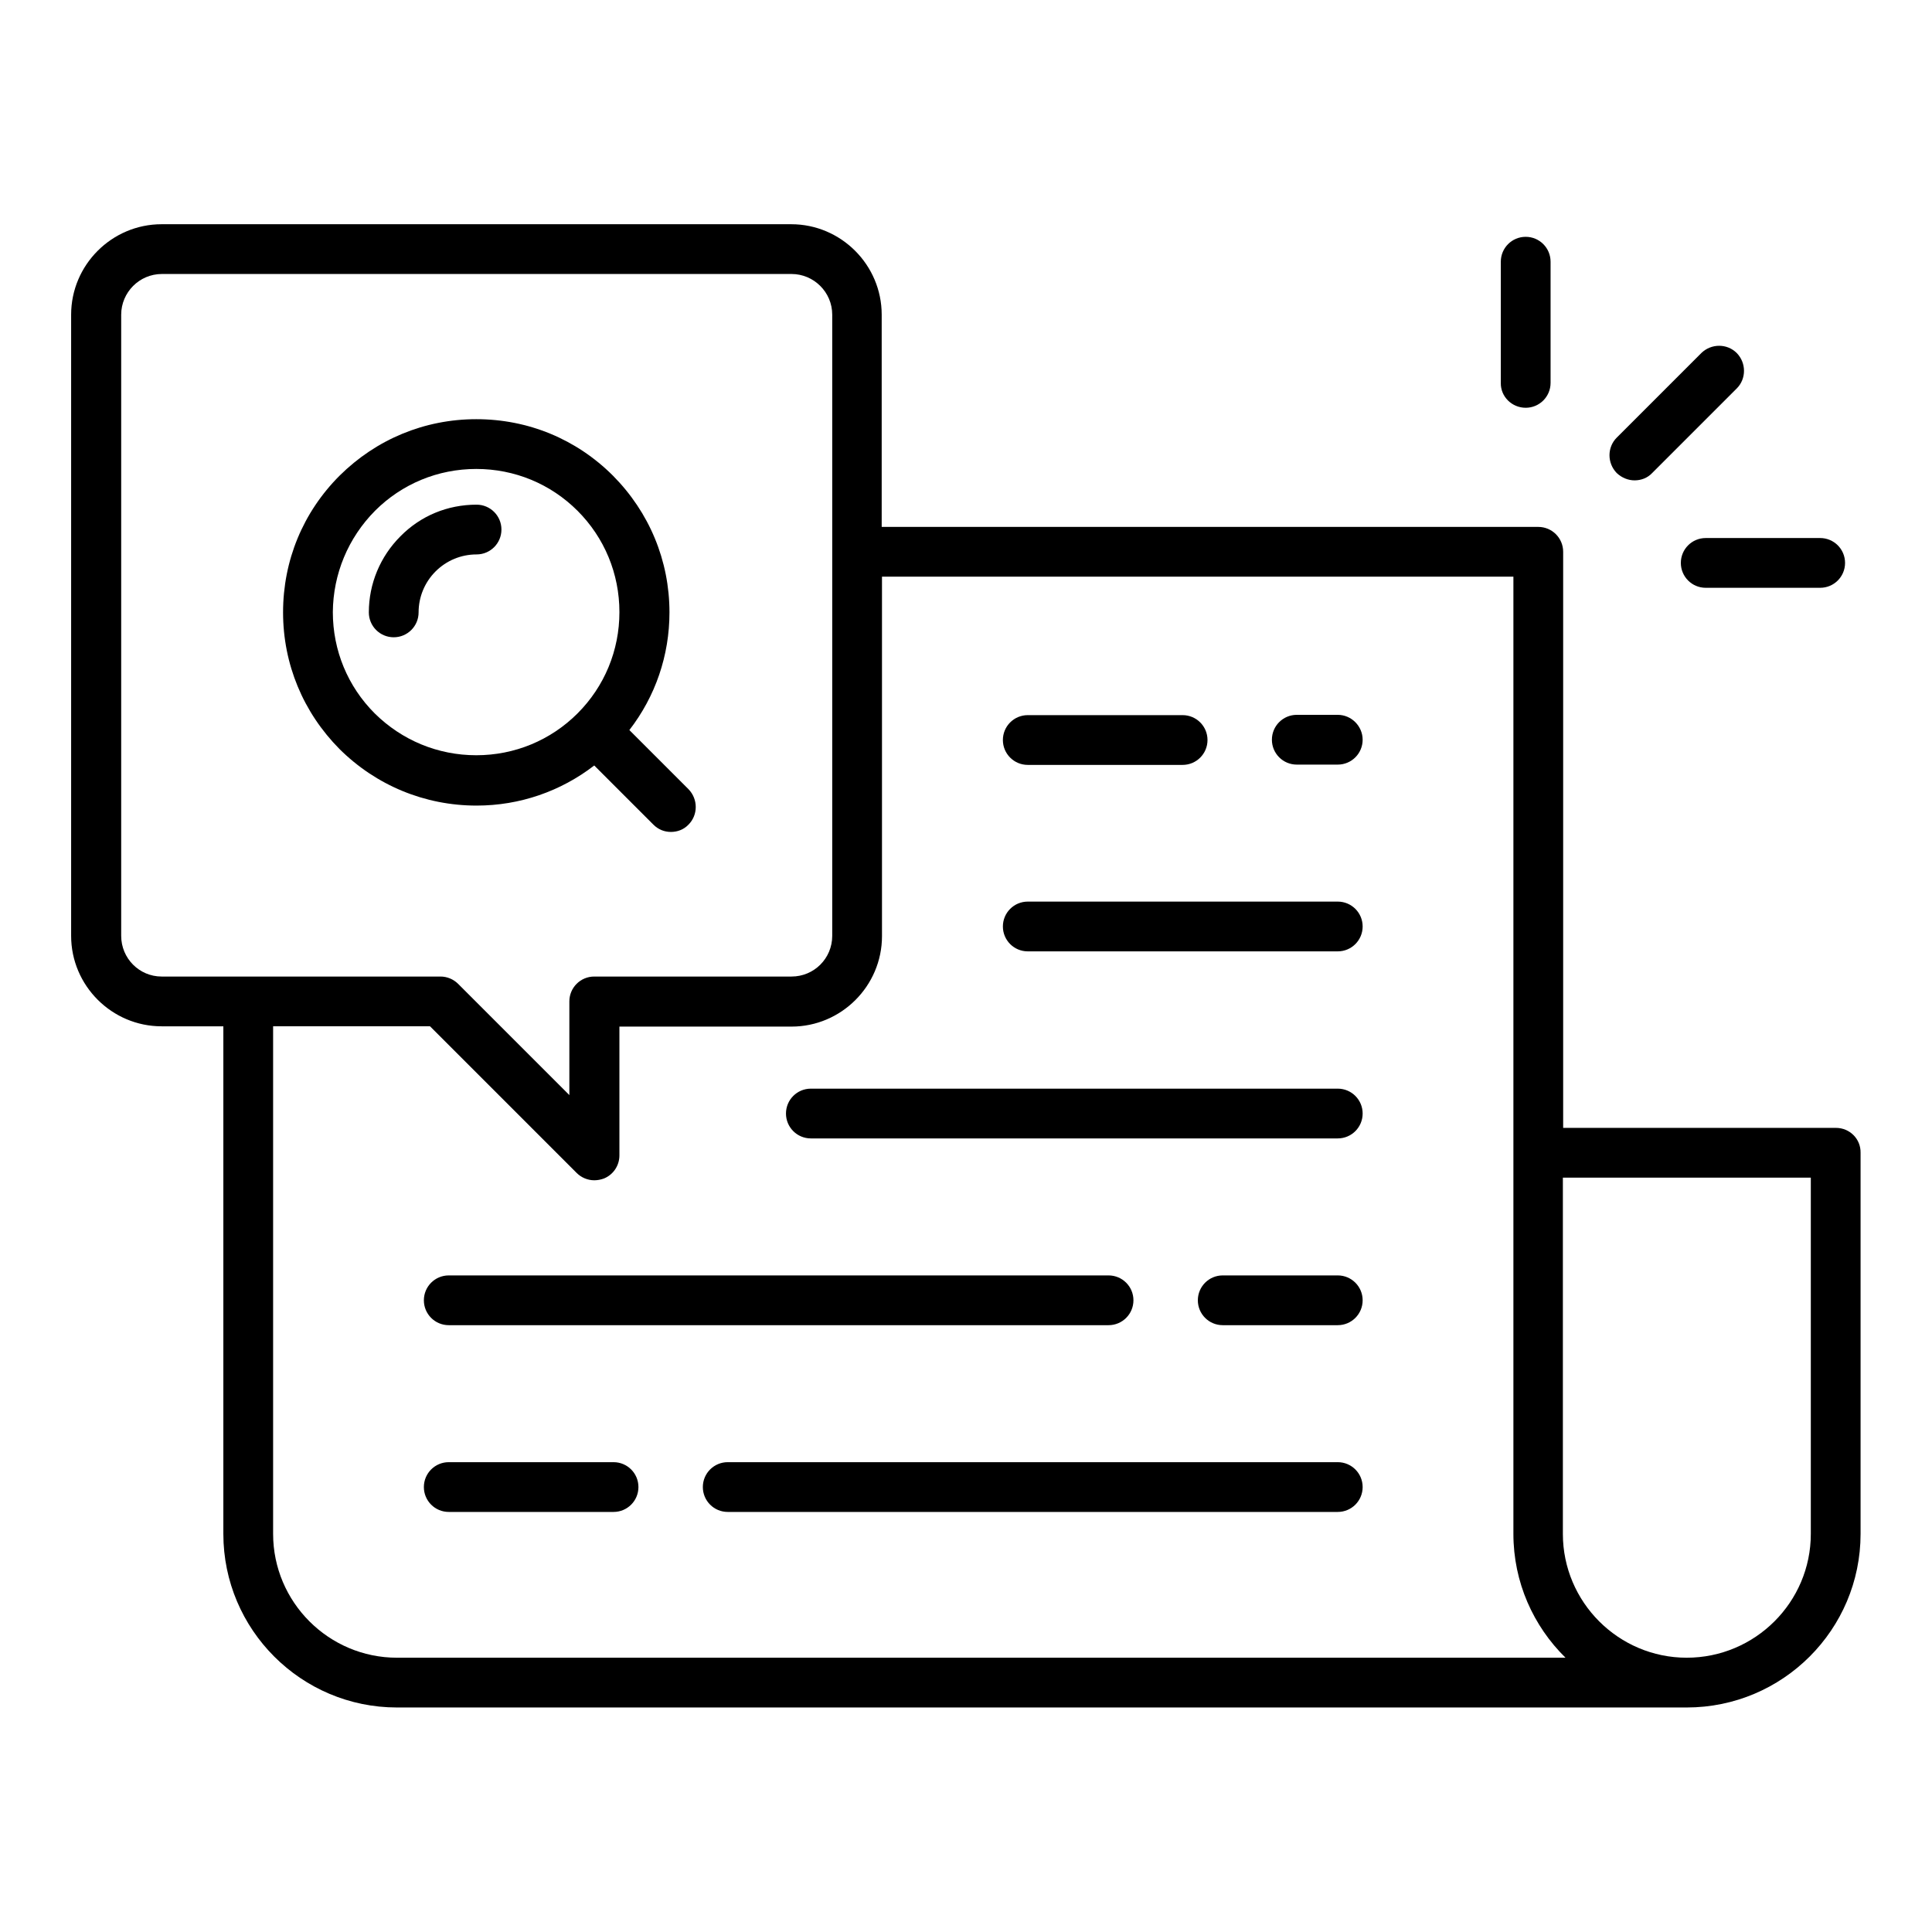
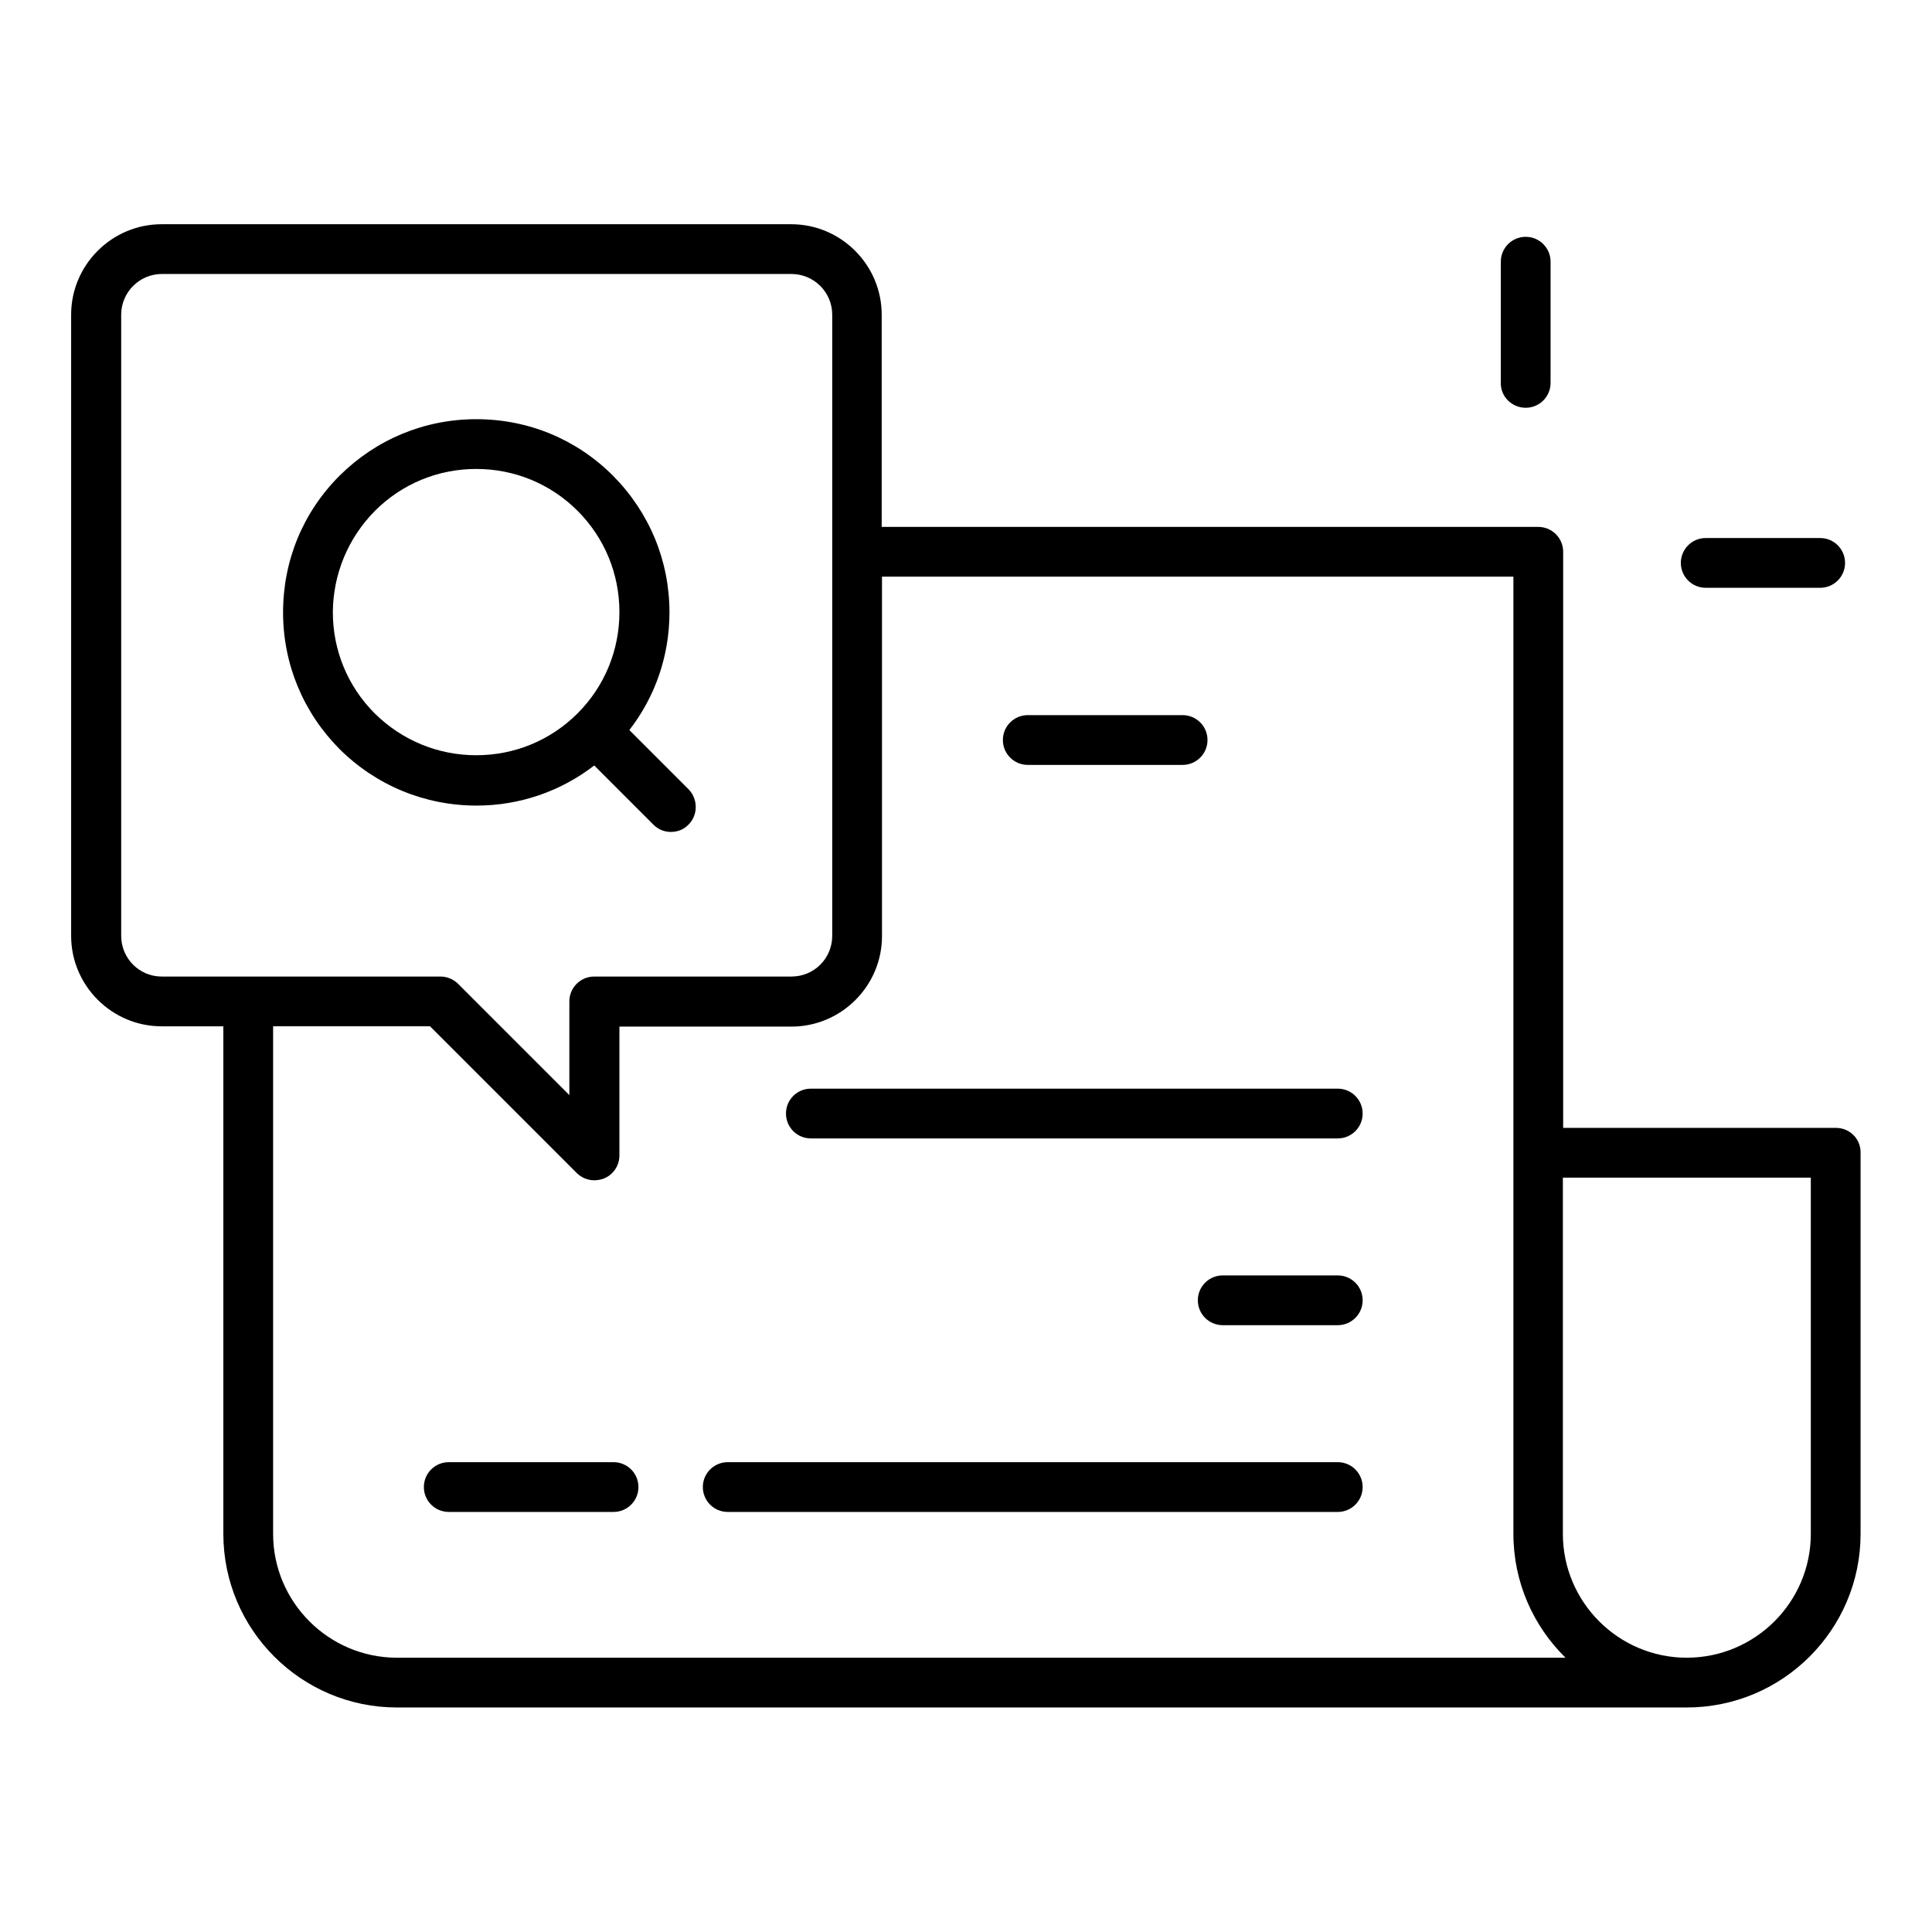
<svg xmlns="http://www.w3.org/2000/svg" id="Layer_1" height="512" viewBox="0 0 66 66" width="512">
  <g>
    <path d="m62.72 38.53h-9.32v-19.68c0-.47-.38-.85-.85-.85h-22.43v-7.25c0-1.7-1.39-3.09-3.09-3.09h-21.51c-1.7 0-3.09 1.39-3.09 3.09v21.22c0 1.7 1.39 3.09 3.09 3.09h2.11v17.34c0 3.27 2.66 5.93 5.93 5.93h44.06c3.28 0 5.94-2.66 5.94-5.93v-13.02c.01-.47-.37-.85-.84-.85zm-58.58-6.56v-21.22c0-.76.62-1.39 1.39-1.39h21.51c.76 0 1.39.62 1.39 1.39v21.22c0 .77-.62 1.39-1.39 1.39h-6.74c-.47 0-.85.38-.85.85v3.2l-3.8-3.8c-.16-.16-.38-.25-.6-.25h-9.53c-.76 0-1.38-.62-1.38-1.39zm9.42 24.66c-2.33 0-4.23-1.9-4.23-4.23v-17.34h5.36l5.01 5.01c.16.16.38.25.6.25.11 0 .22-.02.33-.06.32-.13.53-.44.53-.79v-4.4h5.88c1.7 0 3.09-1.39 3.09-3.09v-12.28h21.57v32.7c0 1.65.68 3.15 1.78 4.23zm48.3-4.23c0 2.33-1.9 4.23-4.24 4.23-2.33 0-4.23-1.9-4.23-4.23v-12.17h8.47z" />
    <path d="m45.7 49.95h-20.84c-.47 0-.85.38-.85.85s.38.85.85.85h20.84c.47 0 .85-.38.85-.85s-.38-.85-.85-.85z" />
    <path d="m20.96 49.95h-5.63c-.47 0-.85.38-.85.85s.38.85.85.85h5.63c.47 0 .85-.38.85-.85s-.38-.85-.85-.85z" />
    <path d="m45.7 43.57h-3.93c-.47 0-.85.38-.85.85s.38.85.85.85h3.93c.47 0 .85-.38.85-.85s-.38-.85-.85-.85z" />
-     <path d="m15.33 45.27h22.54c.47 0 .85-.38.85-.85s-.38-.85-.85-.85h-22.54c-.47 0-.85.38-.85.85s.38.85.85.85z" />
    <path d="m45.7 37.19h-18c-.47 0-.85.38-.85.85s.38.85.85.85h18c.47 0 .85-.38.85-.85s-.38-.85-.85-.85z" />
-     <path d="m45.7 30.8h-10.59c-.47 0-.85.38-.85.85s.38.85.85.85h10.59c.47 0 .85-.38.85-.85s-.38-.85-.85-.85z" />
-     <path d="m45.7 24.42h-1.4c-.47 0-.85.38-.85.85s.38.85.85.85h1.4c.47 0 .85-.38.85-.85 0-.46-.38-.85-.85-.85z" />
    <path d="m35.11 26.13h5.29c.47 0 .85-.38.85-.85s-.38-.85-.85-.85h-5.29c-.47 0-.85.38-.85.85s.38.85.85.85z" />
    <path d="m16.28 27.52c1.48 0 2.88-.49 4.02-1.37l2.02 2.02c.17.17.38.25.6.25s.44-.08.6-.25c.33-.33.33-.87 0-1.21l-2.02-2.02c.89-1.15 1.37-2.55 1.37-4.02 0-1.77-.69-3.42-1.93-4.67-1.25-1.25-2.9-1.93-4.67-1.93s-3.42.69-4.67 1.93c-1.25 1.25-1.93 2.9-1.93 4.67s.69 3.42 1.93 4.67c1.25 1.24 2.91 1.93 4.68 1.93zm-3.47-10.07c.92-.92 2.15-1.43 3.46-1.43s2.54.51 3.46 1.43c.92.92 1.43 2.15 1.43 3.46s-.51 2.54-1.43 3.46c-.92.92-2.15 1.43-3.46 1.43s-2.54-.51-3.47-1.43c-.92-.92-1.43-2.15-1.43-3.46.01-1.3.52-2.53 1.44-3.46z" />
-     <path d="m13.45 21.77c.47 0 .85-.38.85-.85 0-.53.21-1.03.58-1.4s.87-.58 1.4-.58c.47 0 .85-.38.85-.85s-.38-.85-.85-.85c-.99 0-1.91.38-2.6 1.08-.69.69-1.08 1.62-1.08 2.6 0 .47.38.85.85.85z" />
-     <path d="m55.84 16.41c.22 0 .44-.08.6-.25l2.89-2.89c.33-.33.33-.87 0-1.21-.33-.33-.87-.33-1.21 0l-2.89 2.89c-.33.33-.33.87 0 1.21.17.16.39.25.61.25z" />
    <path d="m52.12 13.93c.47 0 .85-.38.85-.85v-4.14c0-.47-.38-.85-.85-.85s-.85.38-.85.85v4.14c-.01.47.38.85.85.85z" />
-     <path d="m57.42 19.23c0 .47.38.85.85.85h3.91c.47 0 .85-.38.85-.85s-.38-.85-.85-.85h-3.91c-.47 0-.85.38-.85.85z" />
+     <path d="m57.42 19.23c0 .47.38.85.85.85h3.91c.47 0 .85-.38.85-.85s-.38-.85-.85-.85h-3.91c-.47 0-.85.38-.85.85" />
  </g>
</svg>